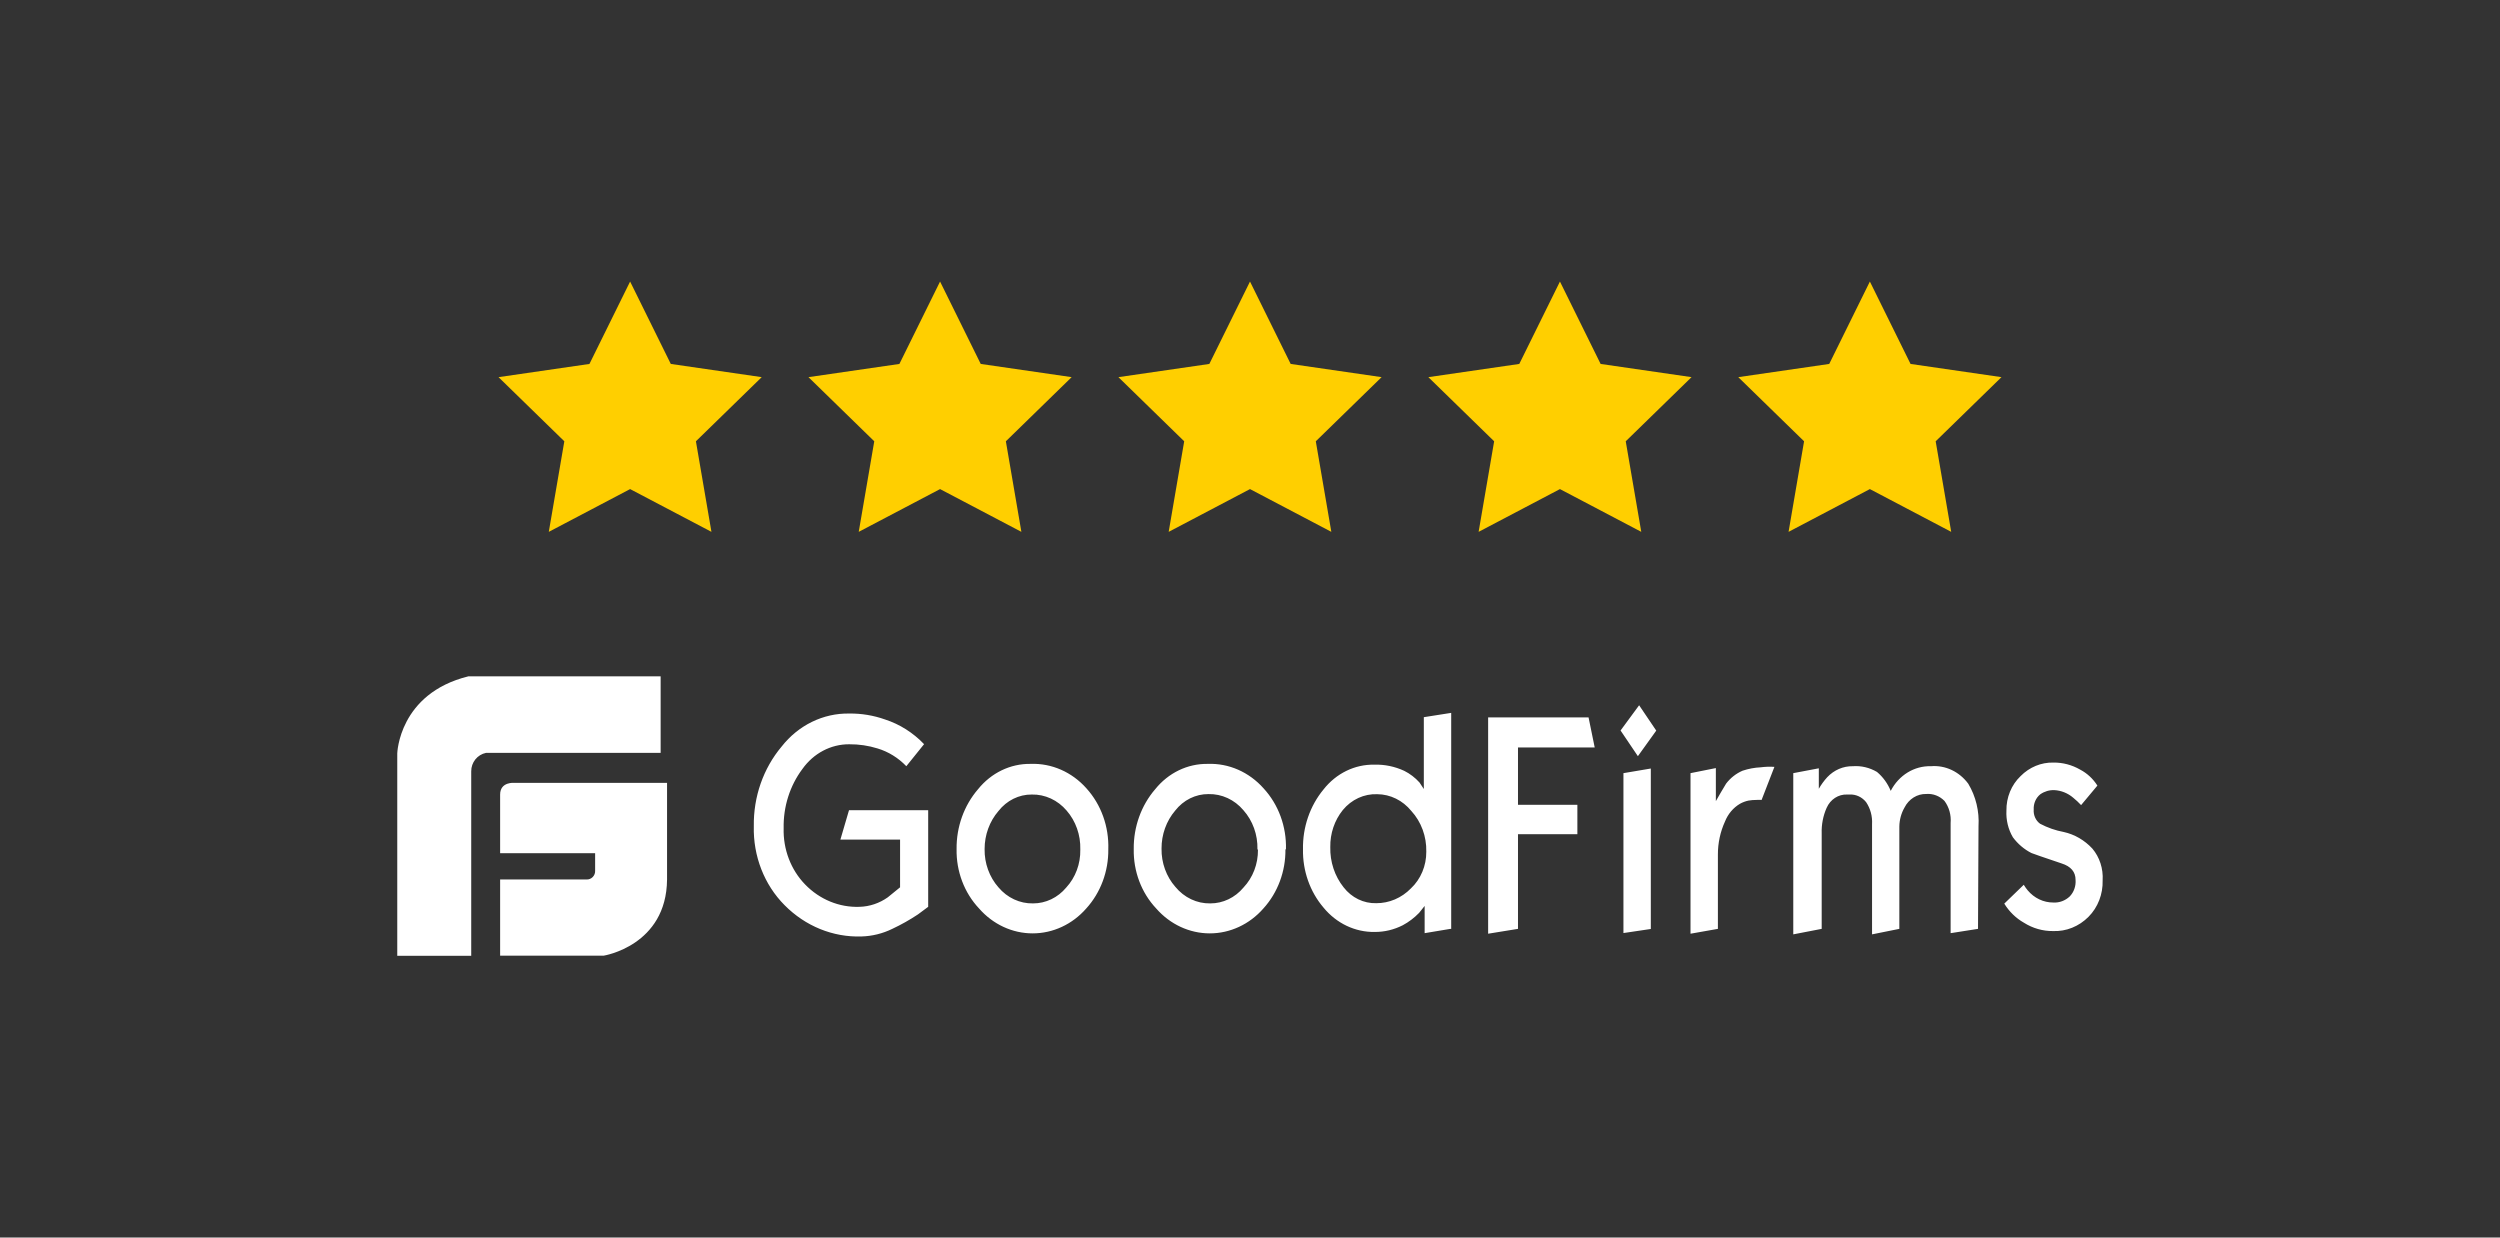
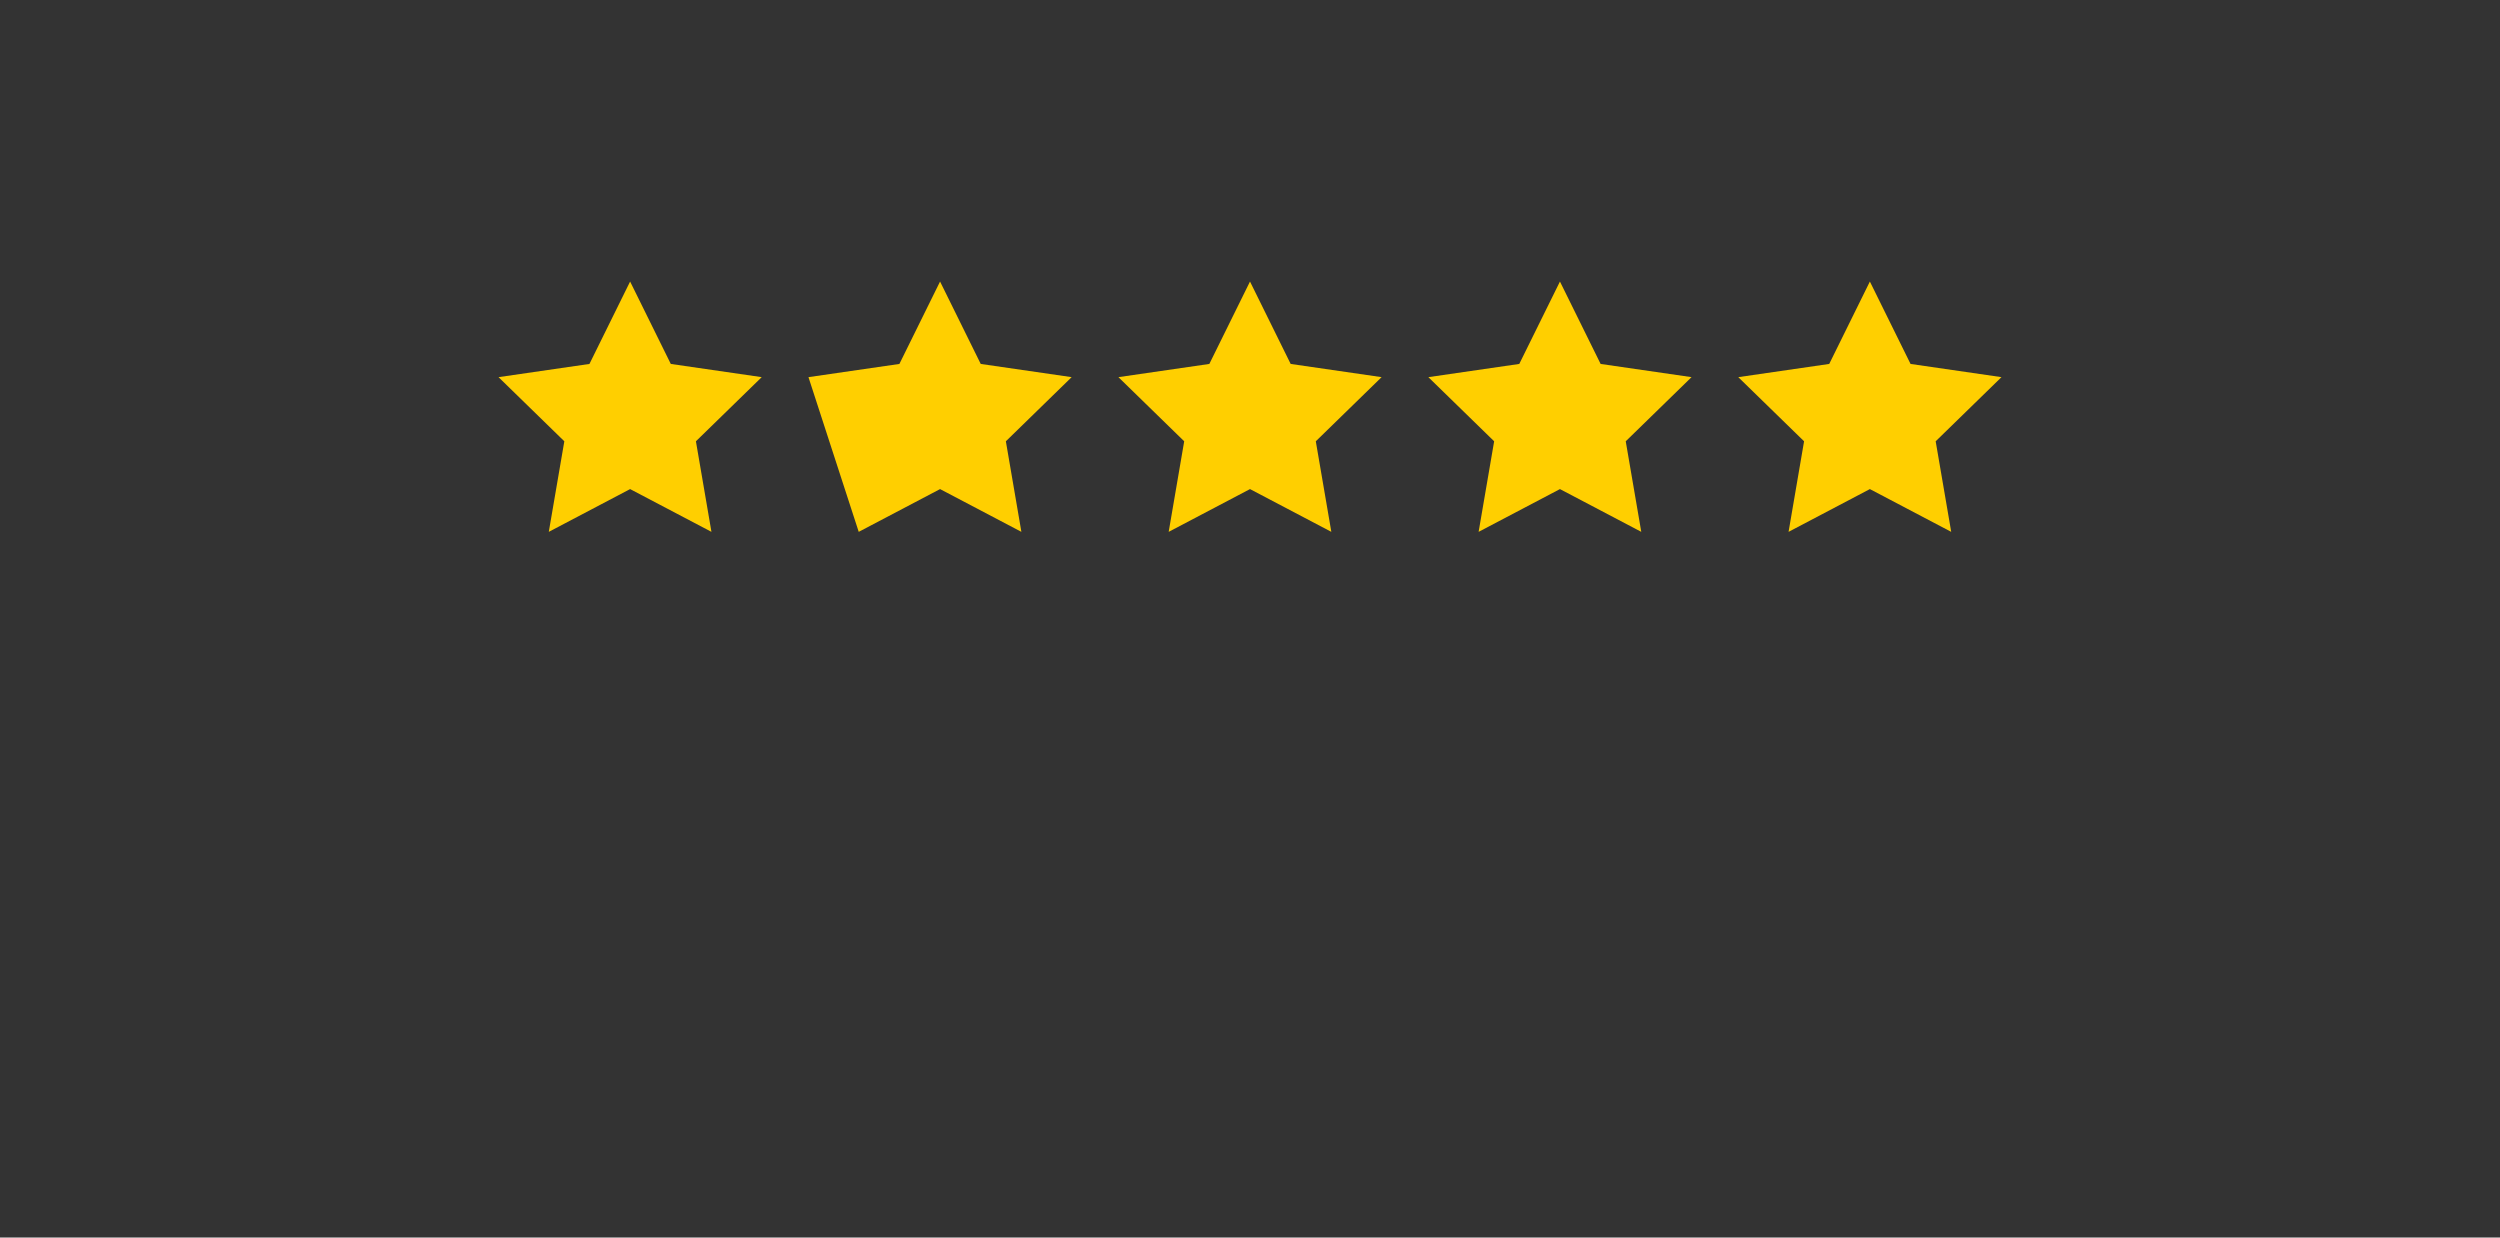
<svg xmlns="http://www.w3.org/2000/svg" width="200" height="99" viewBox="0 0 200 99" fill="none">
  <rect x="0" y="0" width="200" height="99" fill="#333333" stroke="none" />
-   <path d="M50.409 39.127L43.903 42.548L45.146 35.303L39.882 30.172L47.156 29.115L50.409 22.523L53.663 29.115L60.937 30.172L55.673 35.303L56.916 42.548L50.409 39.127ZM75.205 39.127L68.698 42.548L69.941 35.303L64.677 30.172L71.952 29.115L75.205 22.523L78.458 29.115L85.732 30.172L80.469 35.303L81.711 42.548L75.205 39.127ZM100 39.127L93.494 42.548L94.736 35.303L89.473 30.172L96.747 29.115L100 22.523L103.253 29.115L110.528 30.172L105.264 35.303L106.507 42.548L100 39.127ZM124.796 39.127L118.289 42.548L119.532 35.303L114.268 30.172L121.542 29.115L124.796 22.523L128.049 29.115L135.323 30.172L130.059 35.303L131.302 42.548L124.796 39.127Z" fill="#FFCF00" />
+   <path d="M50.409 39.127L43.903 42.548L45.146 35.303L39.882 30.172L47.156 29.115L50.409 22.523L53.663 29.115L60.937 30.172L55.673 35.303L56.916 42.548L50.409 39.127ZM75.205 39.127L68.698 42.548L64.677 30.172L71.952 29.115L75.205 22.523L78.458 29.115L85.732 30.172L80.469 35.303L81.711 42.548L75.205 39.127ZM100 39.127L93.494 42.548L94.736 35.303L89.473 30.172L96.747 29.115L100 22.523L103.253 29.115L110.528 30.172L105.264 35.303L106.507 42.548L100 39.127ZM124.796 39.127L118.289 42.548L119.532 35.303L114.268 30.172L121.542 29.115L124.796 22.523L128.049 29.115L135.323 30.172L130.059 35.303L131.302 42.548L124.796 39.127Z" fill="#FFCF00" />
  <path fill-rule="evenodd" clip-rule="evenodd" d="M149.59 39.127L143.085 42.548L144.326 35.303L139.062 30.172L146.338 29.115L149.59 22.523L152.843 29.115L160.118 30.172L154.854 35.303L156.097 42.548L149.59 39.127Z" fill="#FFCF00" />
-   <path d="M52.851 54.109H37.461C31.902 55.487 31.781 60.276 31.781 60.276V76.463H37.698V61.707C37.692 60.991 38.188 60.371 38.883 60.229H52.851V54.109ZM41.158 62.629C41.158 62.629 40.01 62.512 40.01 63.567V68.256H47.61V69.655C47.62 69.843 47.551 70.027 47.42 70.161C47.29 70.295 47.109 70.367 46.923 70.359H40.01V76.453H48.296C48.296 76.453 53.322 75.658 53.364 70.359V62.629H41.158ZM74.254 72.546C73.877 72.828 73.606 73.03 73.434 73.154C72.777 73.591 72.091 73.977 71.382 74.309C70.608 74.687 69.771 74.894 68.921 74.917C66.641 74.993 64.427 74.092 62.766 72.413C61.141 70.783 60.244 68.481 60.305 66.093C60.268 63.745 61.063 61.47 62.528 59.727C63.869 58.017 65.855 57.047 67.936 57.083C68.911 57.07 69.882 57.231 70.808 57.559C71.98 57.939 73.049 58.616 73.926 59.533L72.506 61.297C71.862 60.626 71.073 60.138 70.209 59.877C69.47 59.647 68.705 59.535 67.936 59.542C66.47 59.534 65.084 60.265 64.194 61.517C63.19 62.856 62.659 64.532 62.692 66.251C62.644 67.946 63.268 69.583 64.408 70.756C65.575 71.961 67.147 72.607 68.765 72.546C69.568 72.523 70.35 72.261 71.021 71.787L72.006 70.985V67.169H67.231L67.921 64.815H74.255V72.547L74.254 72.546ZM88.664 67.944C88.684 69.711 88.049 71.414 86.9 72.678C85.788 73.949 84.236 74.67 82.612 74.67C80.988 74.67 79.437 73.95 78.325 72.678C77.144 71.426 76.494 69.708 76.527 67.926C76.507 66.153 77.121 64.44 78.242 63.139C79.295 61.829 80.833 61.087 82.444 61.111C84.126 61.047 85.754 61.76 86.916 63.069C88.093 64.369 88.724 66.131 88.664 67.944ZM86.424 67.944C86.453 66.798 86.061 65.686 85.332 64.849C84.619 64.008 83.602 63.539 82.542 63.562C81.514 63.554 80.536 64.039 79.875 64.885C79.162 65.712 78.767 66.798 78.768 67.926C78.75 69.062 79.148 70.161 79.875 70.986C80.58 71.824 81.589 72.293 82.641 72.272C83.655 72.276 84.623 71.814 85.299 71.002C86.04 70.2 86.446 69.109 86.424 67.979V67.944ZM102.835 67.944C102.855 69.711 102.221 71.414 101.071 72.678C99.959 73.949 98.407 74.67 96.783 74.67C95.16 74.67 93.608 73.95 92.496 72.678C91.315 71.426 90.666 69.708 90.699 67.926C90.679 66.153 91.293 64.44 92.414 63.139C93.467 61.829 95.004 61.087 96.615 61.111C98.298 61.047 99.925 61.76 101.087 63.069C102.279 64.362 102.926 66.124 102.877 67.944H102.835ZM100.595 67.944C100.625 66.781 100.22 65.654 99.471 64.814C98.758 63.972 97.741 63.503 96.681 63.527C95.653 63.518 94.675 64.003 94.014 64.849C93.307 65.679 92.917 66.766 92.923 67.891C92.905 69.027 93.303 70.125 94.03 70.95C94.735 71.809 95.755 72.292 96.82 72.272C97.835 72.276 98.802 71.814 99.48 71.002C100.232 70.206 100.65 69.114 100.636 67.979L100.595 67.944ZM116.031 74.309L113.971 74.653V72.475L113.528 73.03C113.142 73.428 112.703 73.761 112.224 74.018C111.524 74.376 110.758 74.56 109.984 74.556C108.416 74.584 106.916 73.872 105.881 72.607C104.796 71.337 104.208 69.667 104.239 67.944C104.206 66.183 104.792 64.474 105.881 63.157C106.89 61.87 108.385 61.141 109.951 61.173C110.771 61.149 111.586 61.318 112.339 61.667C112.796 61.895 113.211 62.212 113.561 62.601L113.906 63.121V57.374L116.096 57.03V74.318L116.031 74.308V74.309ZM114.103 68.138C114.133 66.921 113.7 65.743 112.905 64.876C112.217 64.031 111.225 63.543 110.18 63.536C109.13 63.494 108.119 63.96 107.423 64.806C106.761 65.626 106.405 66.681 106.423 67.767C106.396 68.945 106.776 70.091 107.489 70.985C108.132 71.815 109.094 72.283 110.099 72.255C111.13 72.261 112.125 71.838 112.872 71.073C113.661 70.334 114.111 69.263 114.103 68.138ZM127.577 59.798H121.439V64.382H126.19V66.736H121.439V74.309L119.051 74.697V57.391H127.084L127.577 59.798ZM132.5 58.449L131.031 60.494L129.645 58.44L131.13 56.421L132.5 58.449ZM132.065 74.318L129.875 74.644V61.852L132.065 61.482V74.318ZM141.953 61.35L140.928 63.994C140.791 63.984 140.654 63.984 140.518 63.994C140.303 63.994 140.089 64.012 139.878 64.047C139.64 64.097 139.411 64.183 139.196 64.303C138.66 64.619 138.238 65.118 137.998 65.723C137.622 66.545 137.428 67.45 137.432 68.367V74.309L135.241 74.697V61.852L137.268 61.446V64.091C137.53 63.624 137.801 63.166 138.088 62.69C138.438 62.233 138.89 61.878 139.401 61.658C139.872 61.5 140.361 61.408 140.854 61.385C141.218 61.337 141.586 61.325 141.953 61.35ZM158.241 74.309L156.05 74.653V65.837C156.104 65.203 155.927 64.571 155.558 64.074C155.168 63.677 154.64 63.475 154.105 63.518C153.377 63.498 152.701 63.922 152.357 64.611C152.097 65.065 151.956 65.586 151.947 66.119V74.309L149.764 74.749V65.934C149.801 65.304 149.633 64.681 149.288 64.171C148.962 63.765 148.482 63.541 147.984 63.562H147.77C147.074 63.532 146.428 63.952 146.13 64.629C145.847 65.267 145.712 65.969 145.735 66.674V74.309L143.462 74.749V61.852L145.505 61.464V63.104C145.696 62.769 145.922 62.458 146.178 62.178C146.721 61.601 147.458 61.283 148.222 61.297C148.895 61.247 149.567 61.407 150.158 61.755C150.636 62.155 151.014 62.675 151.258 63.271C151.902 62.019 153.143 61.257 154.474 61.297C155.625 61.201 156.744 61.727 157.461 62.698C158.067 63.708 158.355 64.902 158.281 66.101L158.241 74.309ZM168.211 70.429C168.242 71.528 167.833 72.588 167.087 73.339C166.319 74.116 165.293 74.529 164.239 74.485C163.42 74.493 162.614 74.262 161.909 73.815C161.276 73.455 160.737 72.931 160.342 72.29L161.901 70.782C161.994 70.938 162.098 71.085 162.212 71.223C162.735 71.849 163.482 72.205 164.264 72.202C164.744 72.23 165.214 72.056 165.577 71.717C165.91 71.374 166.082 70.888 166.045 70.394C166.045 69.751 165.675 69.31 164.92 69.072C163.435 68.57 162.63 68.296 162.516 68.243C161.938 67.951 161.43 67.52 161.031 66.983C160.656 66.347 160.476 65.601 160.514 64.849C160.498 63.796 160.912 62.788 161.646 62.09C162.355 61.371 163.298 60.982 164.272 61.006C165.019 60.996 165.756 61.191 166.414 61.57C166.968 61.86 167.444 62.301 167.792 62.848L166.488 64.408C166.29 64.196 166.078 63.998 165.856 63.818C165.424 63.45 164.896 63.238 164.346 63.21C163.948 63.195 163.556 63.311 163.222 63.545C162.868 63.83 162.671 64.287 162.697 64.761C162.663 65.211 162.857 65.646 163.205 65.898C163.805 66.215 164.443 66.438 165.101 66.56C165.969 66.752 166.765 67.215 167.391 67.89C167.973 68.582 168.269 69.498 168.211 70.429Z" fill="white" />
</svg>